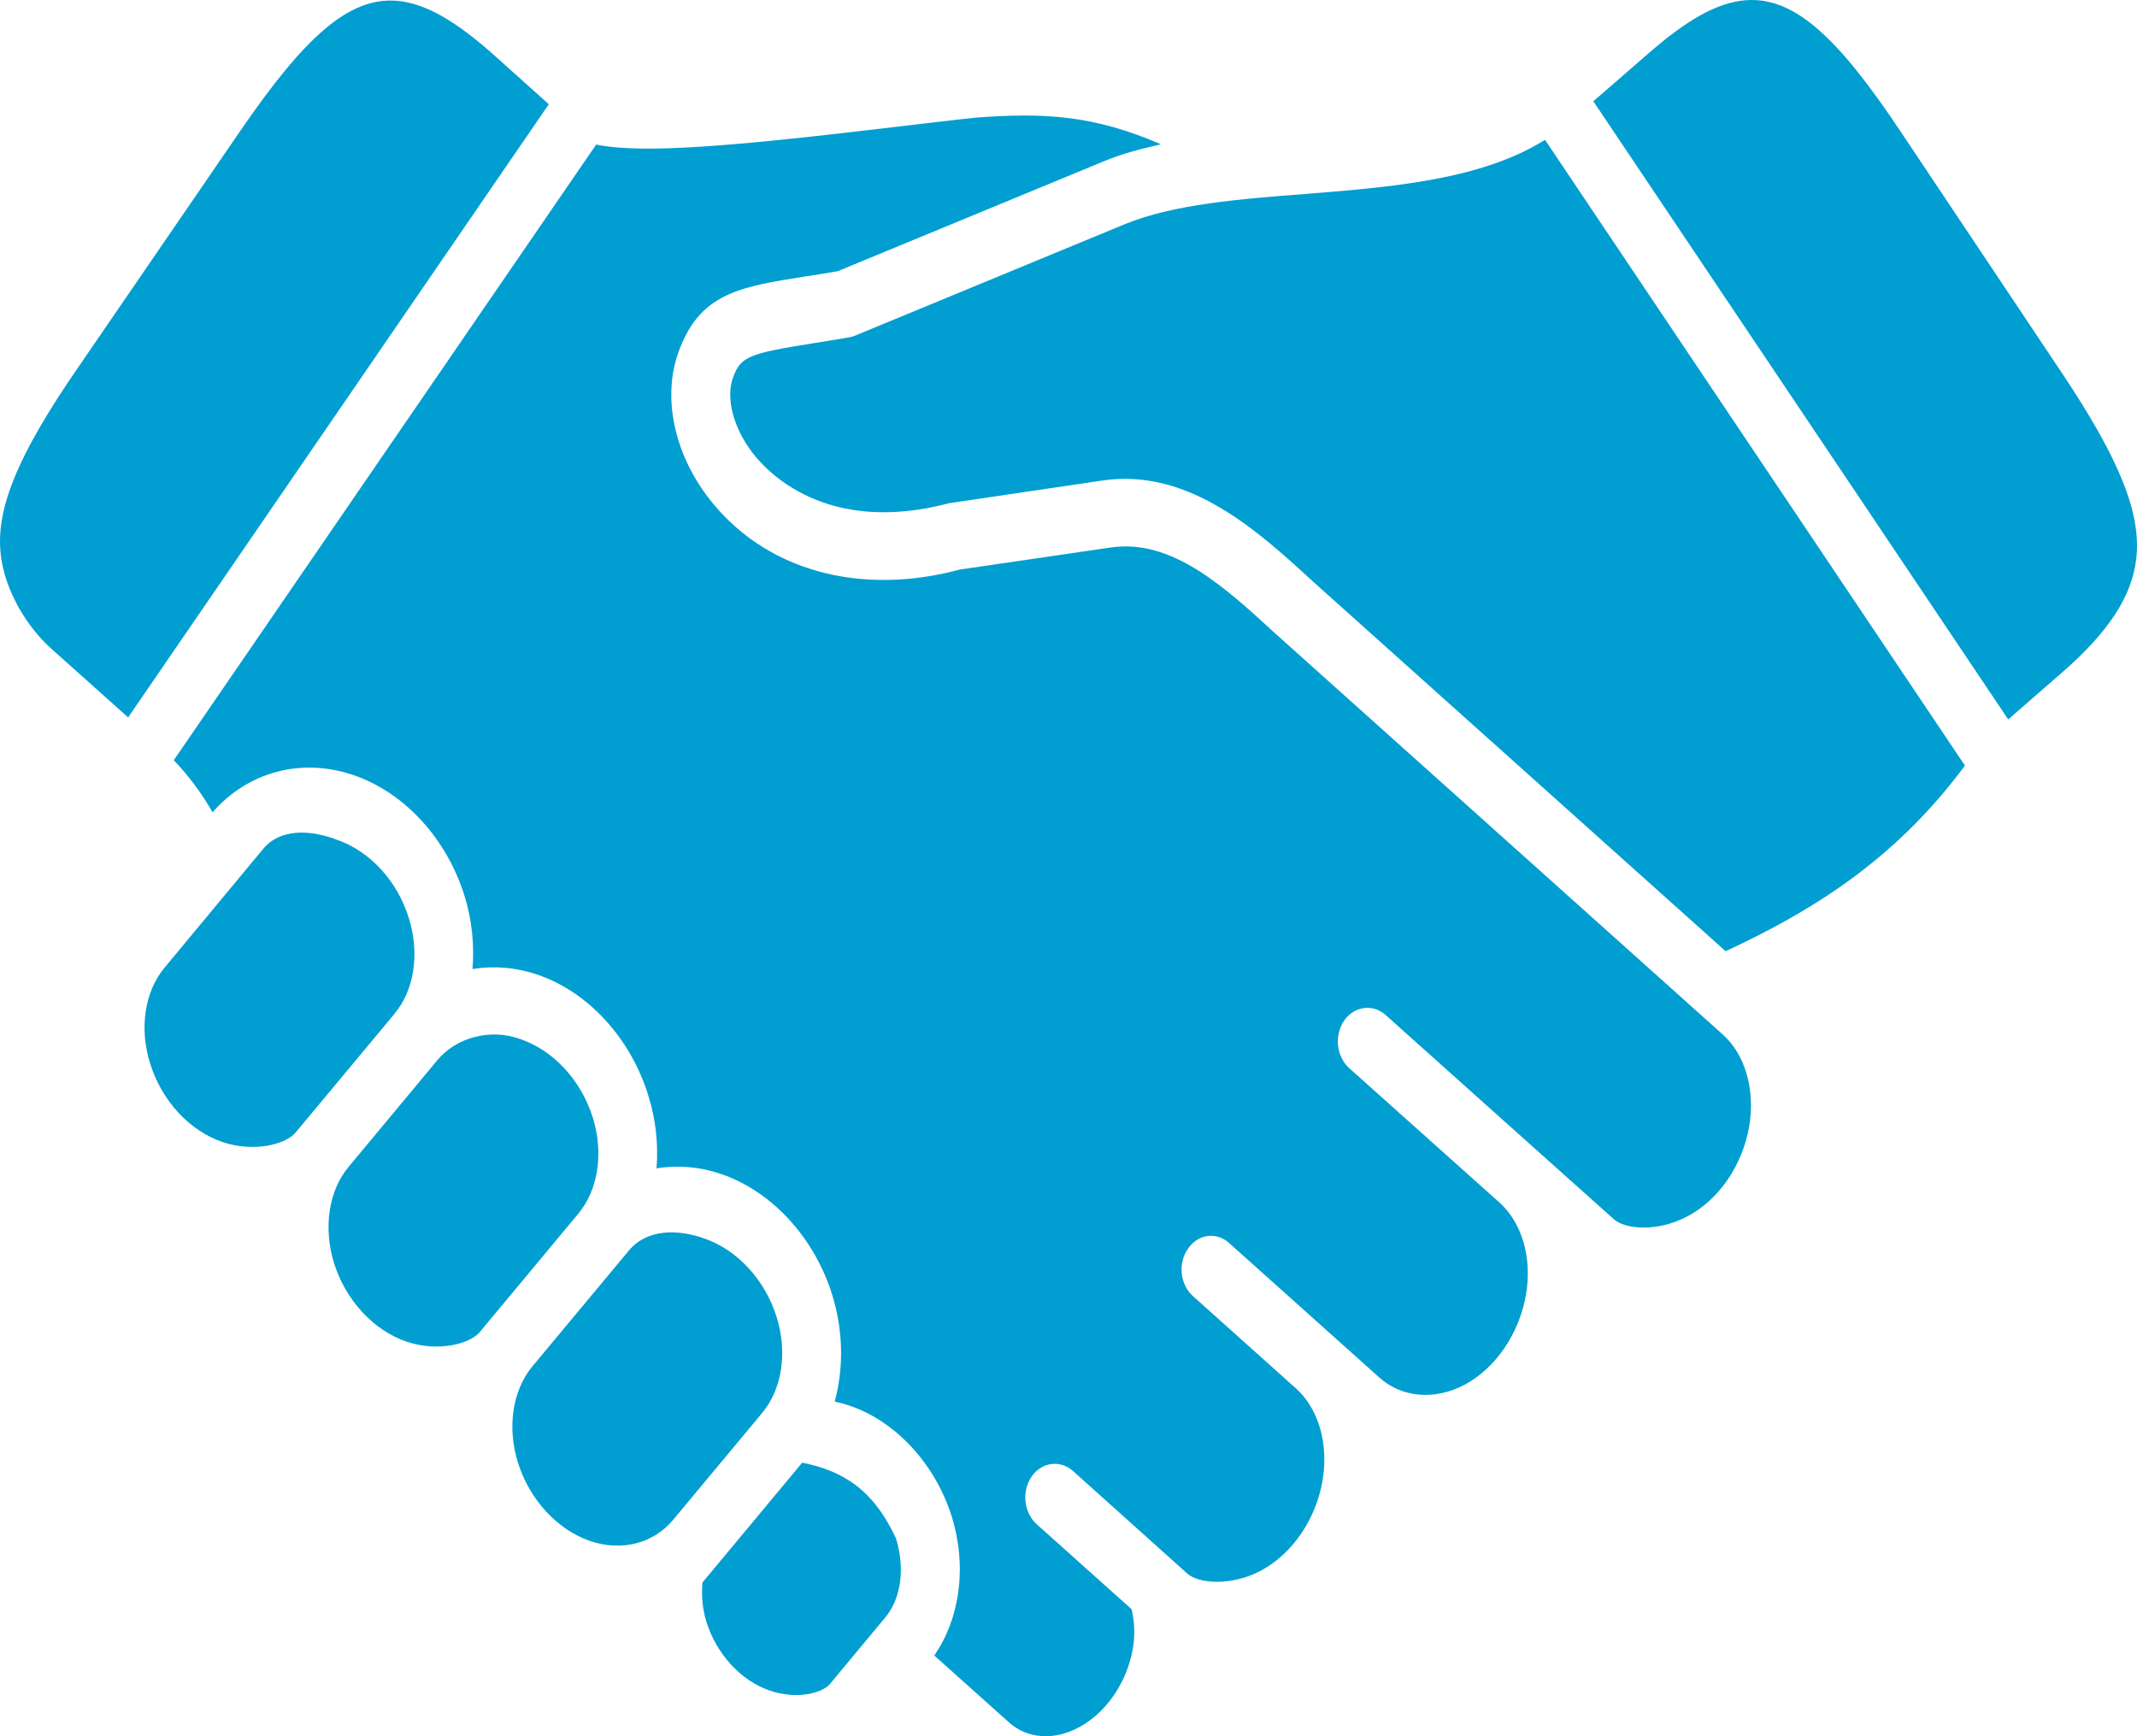
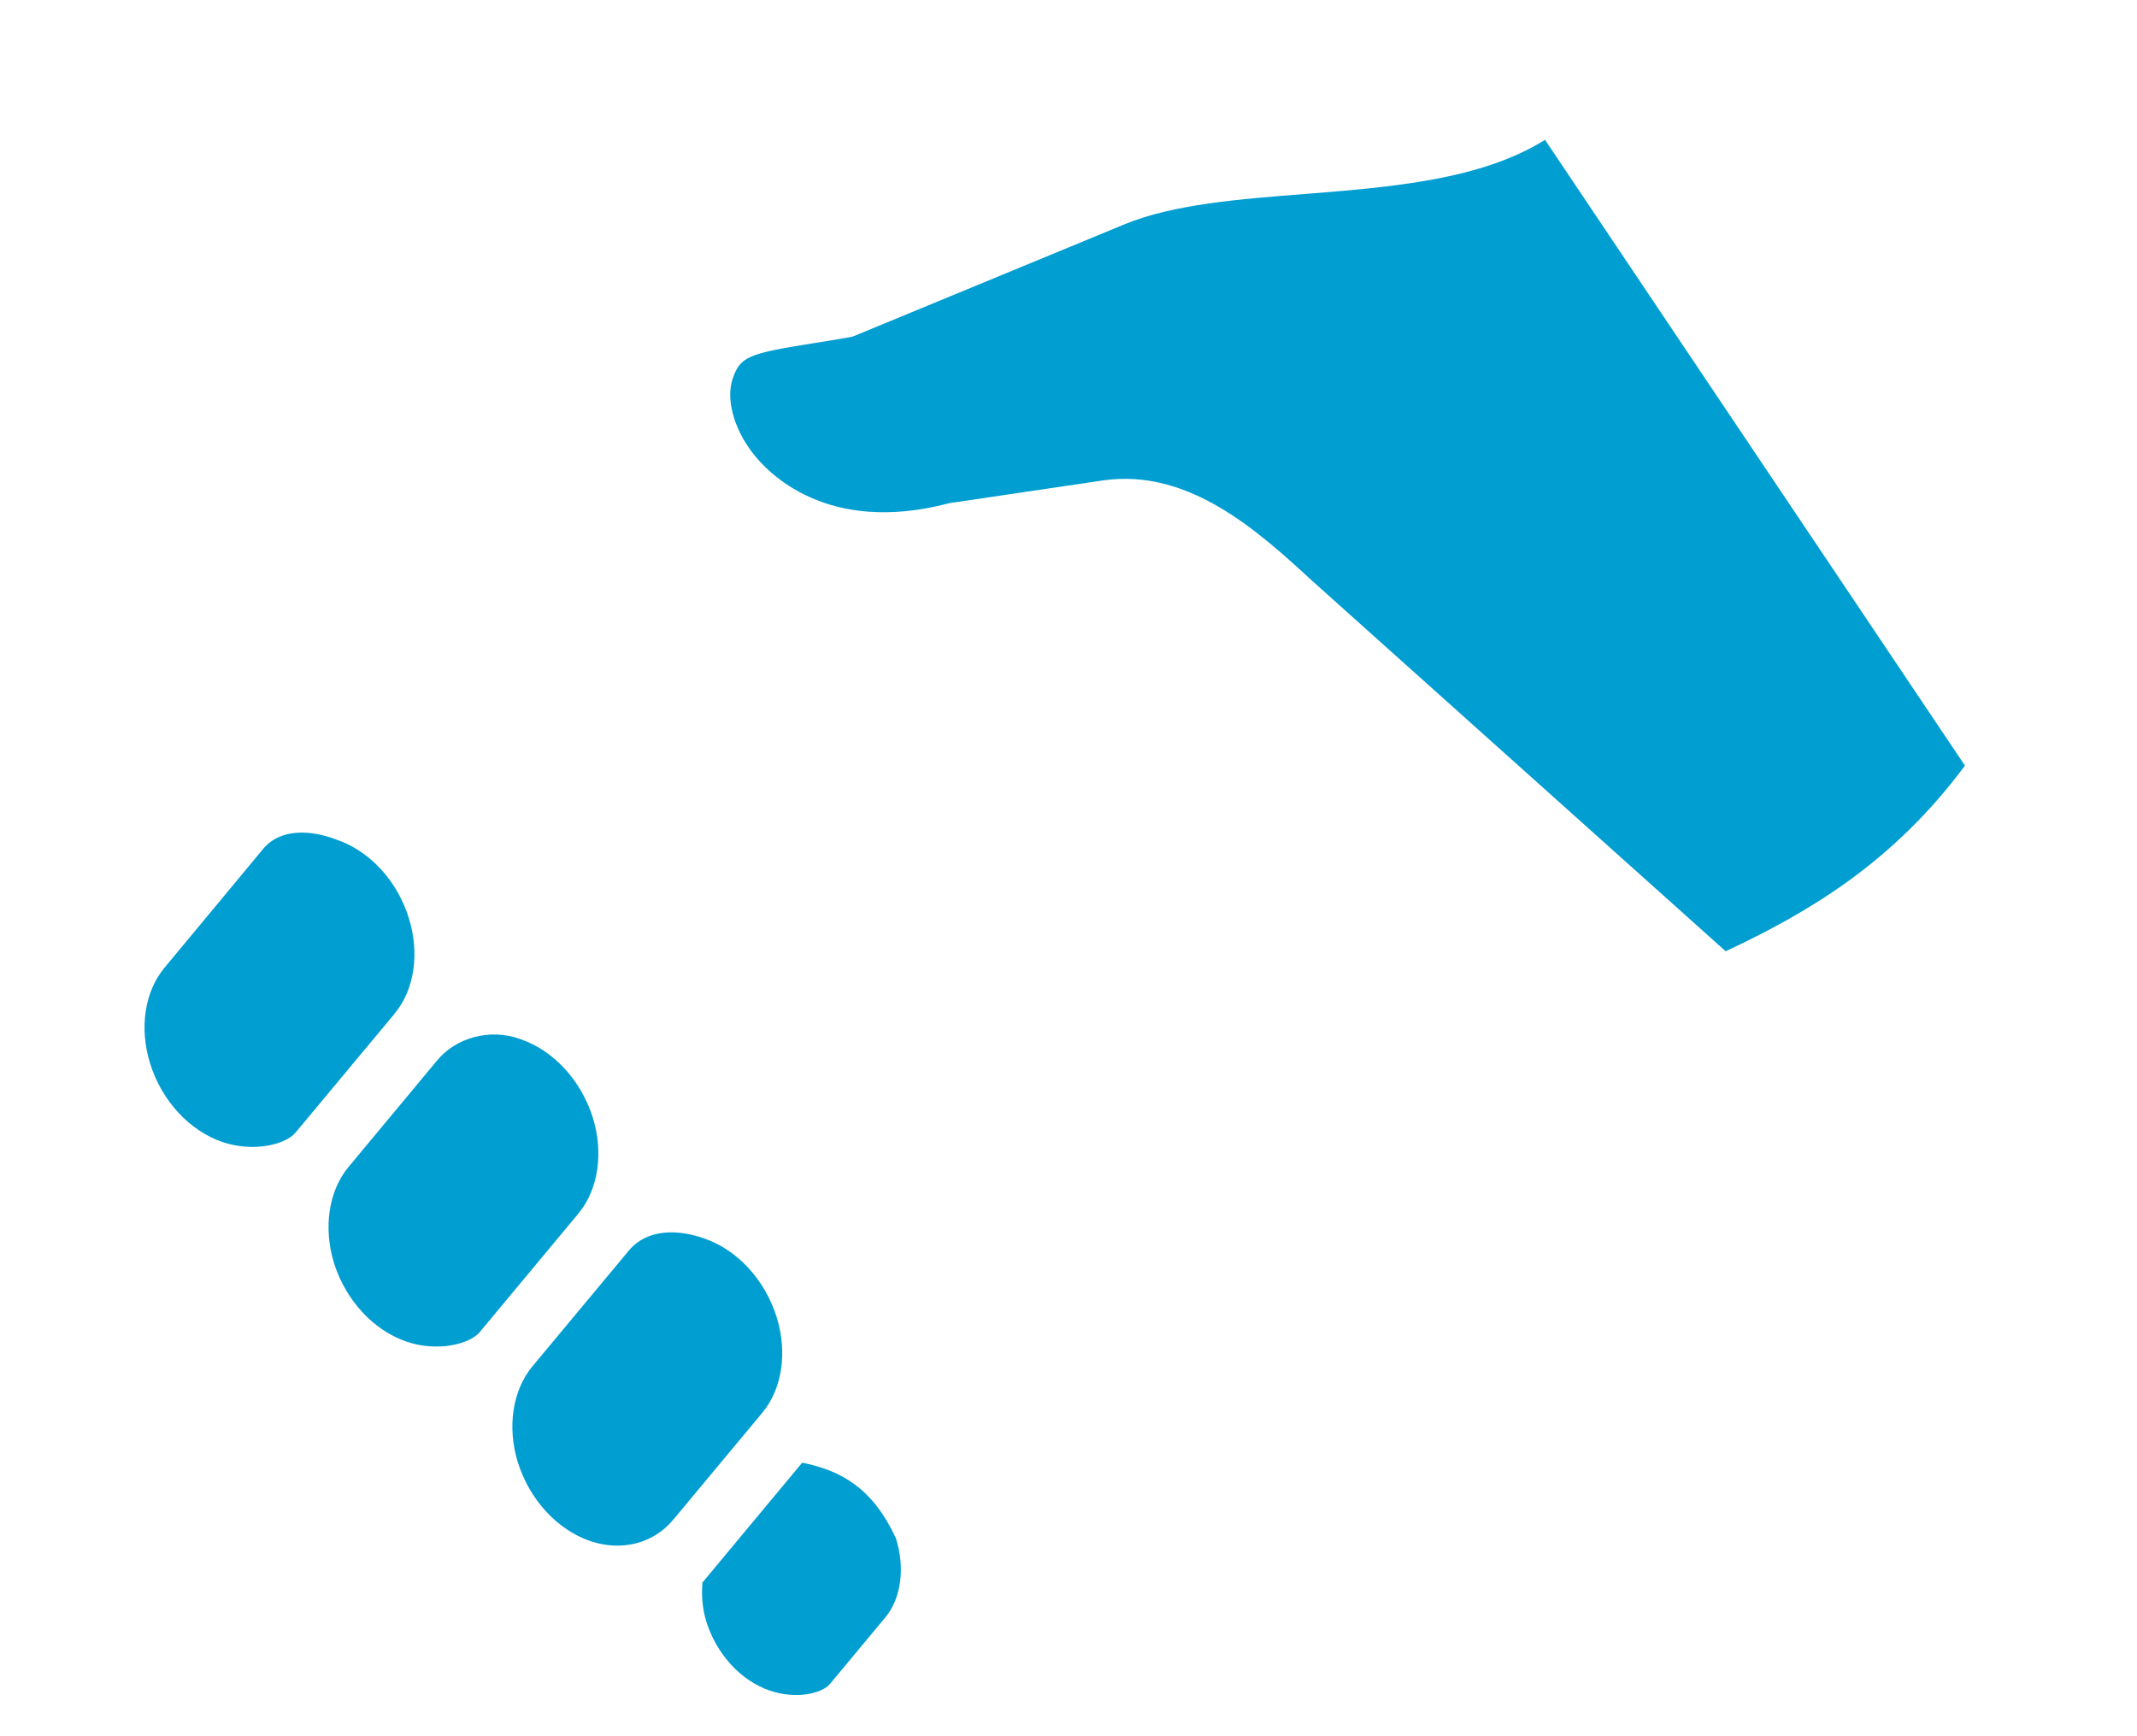
<svg xmlns="http://www.w3.org/2000/svg" width="64" height="52" viewBox="0 0 64 52" fill="none">
  <path d="M21.038 47.396C21.004 47.782 21.034 48.185 21.159 48.584C21.466 49.548 22.186 50.332 23.039 50.628C23.831 50.908 24.62 50.722 24.859 50.431L26.512 48.444C26.991 47.871 27.111 46.956 26.83 46.067C26.139 44.583 25.212 44.047 24.025 43.807L21.038 47.396ZM18.827 37.462L15.937 40.932C15.35 41.647 15.182 42.747 15.51 43.8C15.858 44.913 16.688 45.818 17.682 46.157C18.622 46.472 19.566 46.227 20.157 45.523L22.833 42.309C23.424 41.596 23.588 40.502 23.26 39.449C22.912 38.33 22.077 37.428 21.088 37.092C20.299 36.81 19.373 36.799 18.827 37.462ZM13.099 31.751L10.431 34.959C9.843 35.669 9.678 36.772 10.003 37.829C10.351 38.938 11.181 39.843 12.175 40.182C13.114 40.502 14.067 40.252 14.365 39.9L17.327 36.34C17.918 35.625 18.082 34.525 17.754 33.474C17.405 32.357 16.574 31.455 15.581 31.121C14.667 30.787 13.655 31.084 13.099 31.751ZM7.879 25.427L4.922 28.989C4.331 29.702 4.167 30.796 4.494 31.844C4.839 32.966 5.674 33.868 6.668 34.206C7.607 34.52 8.559 34.276 8.853 33.919L11.818 30.36V30.356C12.409 29.652 12.573 28.556 12.246 27.504C11.903 26.382 11.068 25.48 10.074 25.146C9.314 24.853 8.395 24.802 7.879 25.427ZM46.271 4.188C44.358 5.385 41.7 5.6 39.111 5.808C37.152 5.958 35.132 6.117 33.68 6.717L25.606 10.053C25.552 10.077 25.496 10.093 25.438 10.101C25.048 10.17 24.687 10.228 24.364 10.279C22.398 10.589 22.171 10.684 21.944 11.336C21.738 11.938 21.965 12.807 22.523 13.544C22.979 14.15 24.763 16.043 28.433 15.069L33.031 14.389C35.605 14.018 37.669 15.897 39.318 17.414L51.682 28.491L51.692 28.485C54.136 27.34 56.683 25.85 58.847 22.93L46.271 4.188Z" fill="#019ED1" />
-   <path d="M29.258 3.52C28.525 3.595 27.685 3.699 26.804 3.802C21.931 4.385 19.229 4.614 17.855 4.329L5.204 22.769C5.649 23.232 6.039 23.756 6.366 24.329C7.423 23.117 9.021 22.684 10.577 23.211C12.104 23.727 13.379 25.113 13.912 26.833C14.138 27.561 14.209 28.307 14.151 29.023C14.798 28.919 15.458 28.974 16.084 29.187C17.607 29.699 18.886 31.089 19.415 32.809C19.645 33.533 19.717 34.278 19.663 34.993C20.31 34.888 20.97 34.946 21.596 35.162C23.115 35.678 24.389 37.065 24.922 38.775C25.257 39.86 25.27 40.977 24.998 41.978C25.153 42.011 25.313 42.054 25.471 42.109C26.835 42.583 27.993 43.837 28.492 45.384C28.967 46.881 28.761 48.454 27.98 49.583L30.225 51.593C30.774 52.081 31.574 52.135 32.322 51.729C33.132 51.289 33.744 50.395 33.924 49.395C33.994 48.998 33.982 48.588 33.89 48.197L31.043 45.647C30.859 45.478 30.74 45.236 30.712 44.972C30.683 44.708 30.748 44.441 30.892 44.229C30.962 44.125 31.05 44.038 31.151 43.973C31.252 43.907 31.364 43.866 31.479 43.849C31.595 43.833 31.712 43.843 31.824 43.878C31.937 43.914 32.041 43.974 32.133 44.055L35.555 47.127C35.895 47.431 36.869 47.513 37.762 47.042C38.701 46.539 39.41 45.504 39.607 44.349C39.795 43.257 39.493 42.198 38.822 41.592L35.726 38.818C35.54 38.651 35.421 38.41 35.392 38.145C35.364 37.881 35.429 37.615 35.575 37.404C35.644 37.299 35.732 37.211 35.832 37.145C35.933 37.079 36.044 37.036 36.16 37.02C36.276 37.004 36.393 37.014 36.505 37.05C36.617 37.086 36.722 37.147 36.812 37.23L41.312 41.26C41.989 41.862 42.961 41.945 43.859 41.476C44.79 40.978 45.499 39.944 45.701 38.776C45.889 37.684 45.587 36.629 44.908 36.017L40.407 31.992C40.221 31.824 40.101 31.58 40.073 31.314C40.044 31.048 40.11 30.78 40.255 30.567C40.326 30.464 40.415 30.378 40.516 30.313C40.618 30.249 40.729 30.208 40.845 30.192C40.961 30.176 41.078 30.187 41.19 30.222C41.302 30.258 41.407 30.318 41.498 30.4C41.498 30.4 48.333 36.521 48.338 36.521C48.678 36.82 49.647 36.905 50.536 36.429C51.477 35.937 52.181 34.904 52.386 33.739C52.571 32.645 52.269 31.583 51.593 30.982L38.214 18.992C36.679 17.582 35.094 16.122 33.252 16.399L28.747 17.058C25.71 17.875 22.845 17.067 21.189 14.873C20.19 13.552 19.85 11.918 20.299 10.604C20.928 8.781 22.133 8.593 24.121 8.279C24.418 8.236 24.738 8.184 25.09 8.122L33.08 4.821C33.6 4.605 34.175 4.455 34.77 4.322C32.715 3.432 31.227 3.379 29.258 3.52ZM11.894 0.025C10.438 -0.099 9.11 1.13 7.197 3.919L2.305 11.055C0.536 13.629 -0.127 15.229 0.02 16.586C0.137 17.701 0.83 18.794 1.517 19.411L3.837 21.487L16.436 3.122L14.806 1.66C13.685 0.659 12.767 0.101 11.894 0.025ZM52.296 0.006C51.423 0.067 50.497 0.614 49.367 1.601L47.718 3.033L60.143 21.547L61.749 20.148C63.138 18.942 63.847 17.862 63.976 16.748C64.136 15.395 63.495 13.782 61.754 11.175L56.942 3.971C55.067 1.152 53.755 -0.099 52.296 0.006Z" fill="#019ED1" />
</svg>